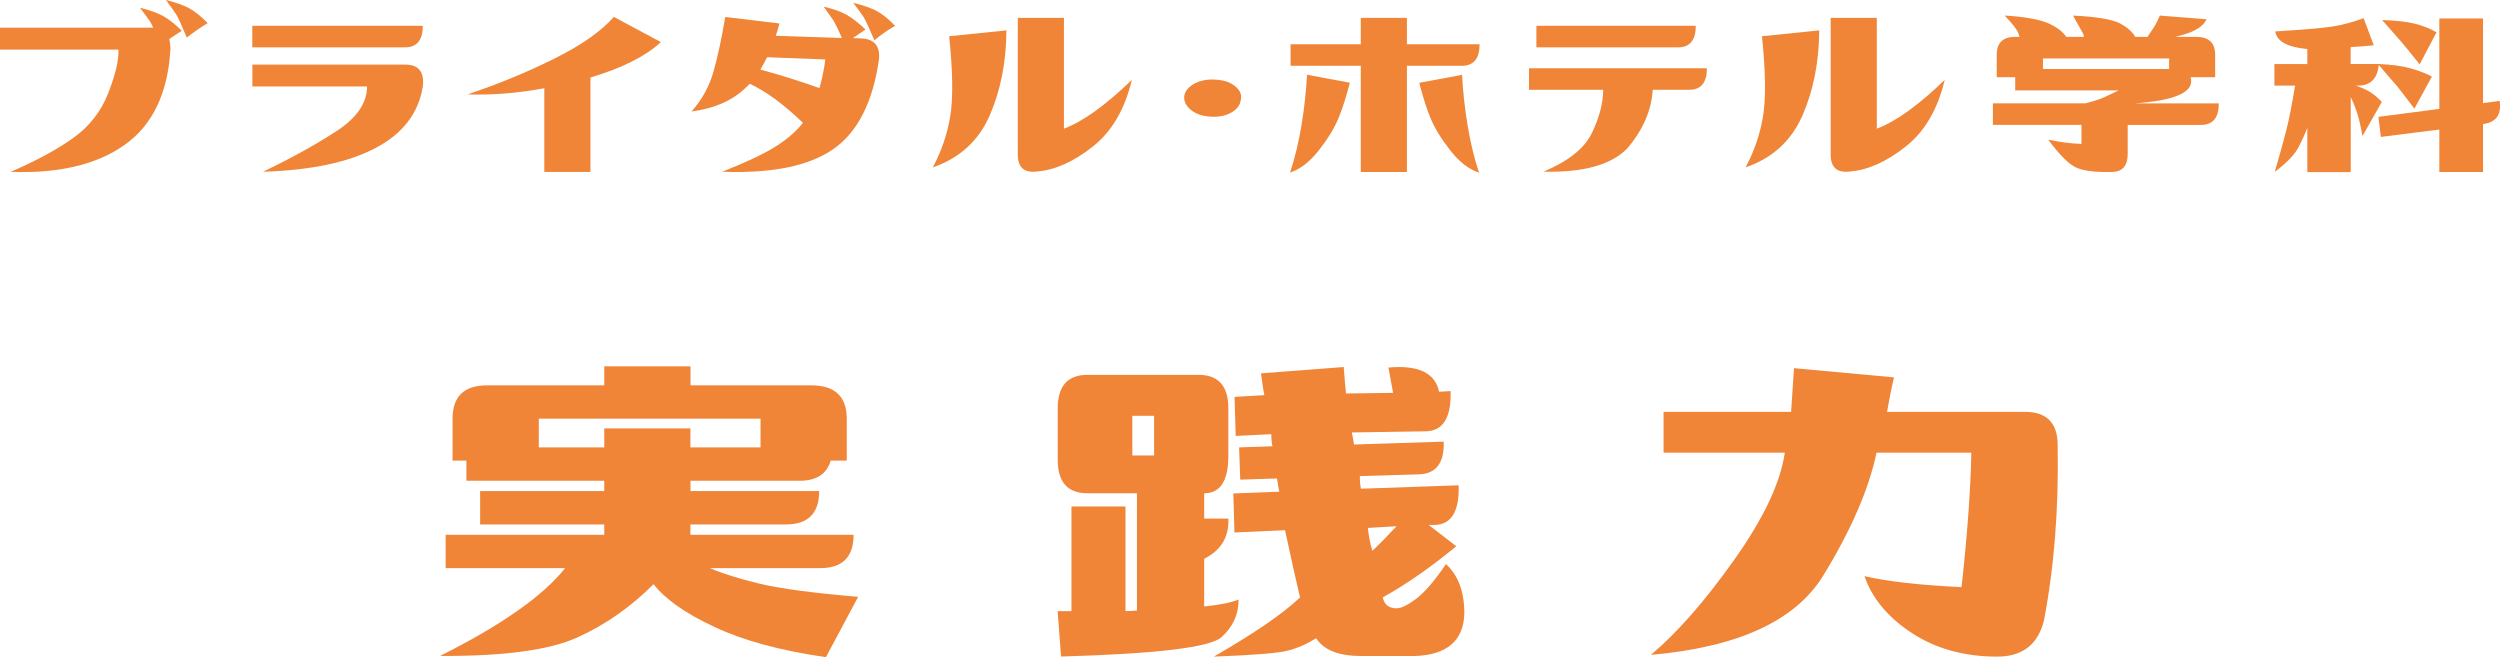
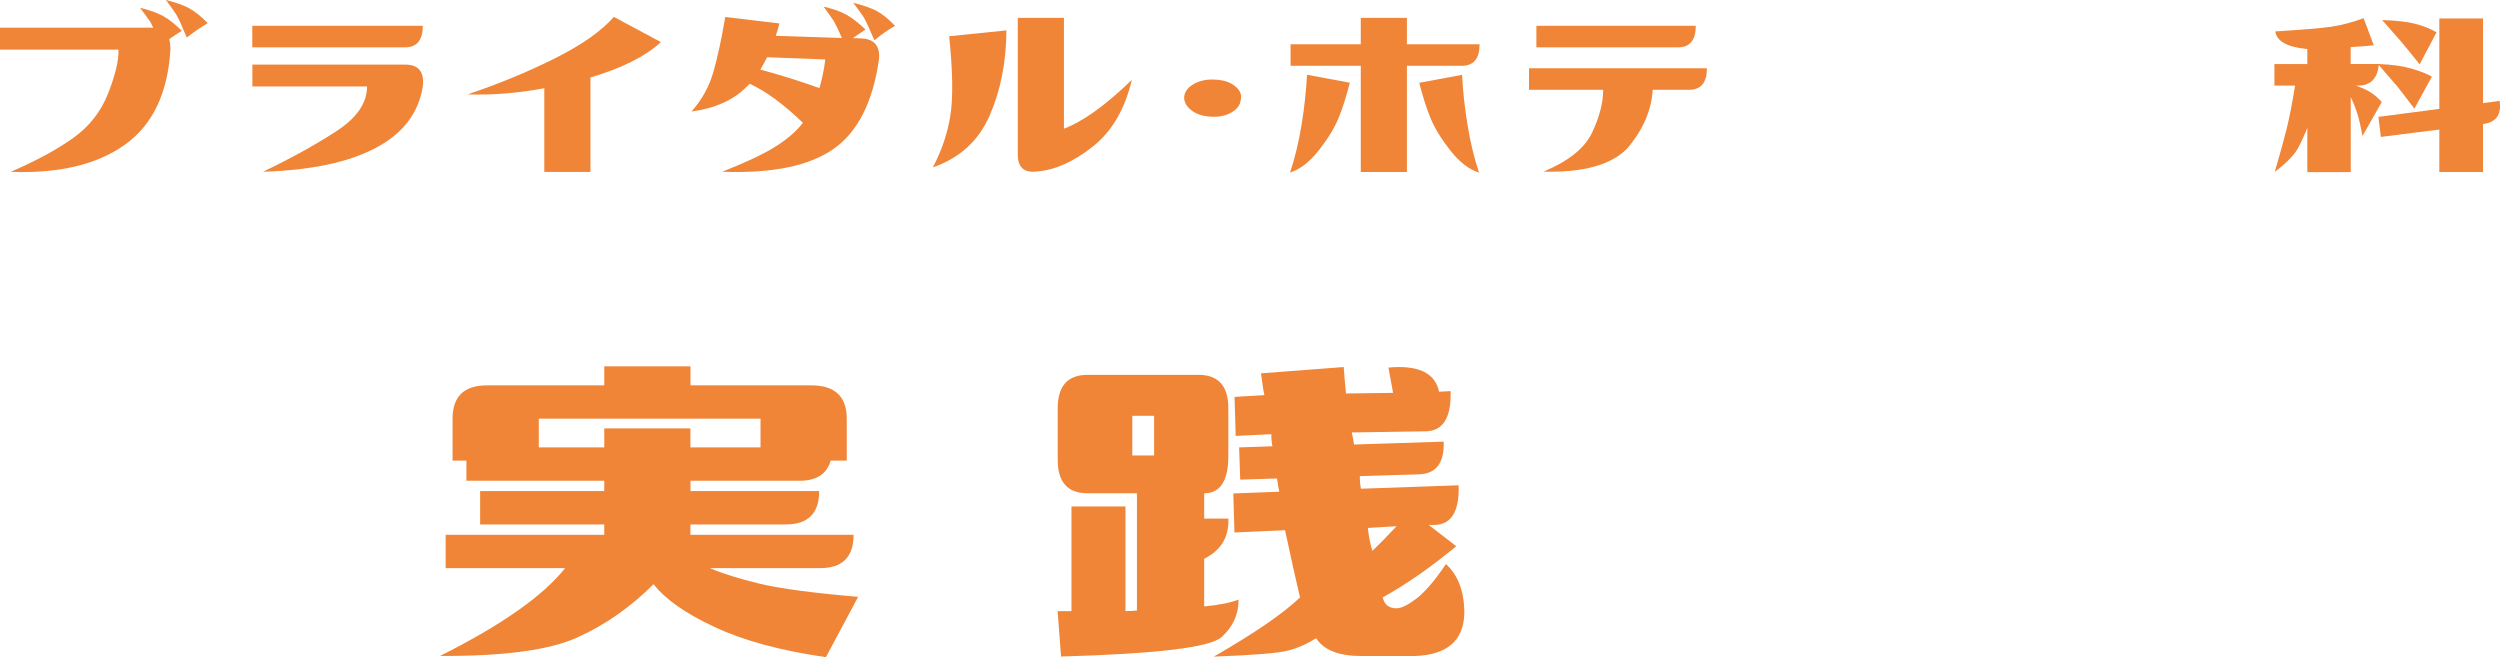
<svg xmlns="http://www.w3.org/2000/svg" id="_レイヤー_2" viewBox="0 0 285.59 75.07">
  <defs>
    <style>.cls-1{fill:#f08437;}</style>
  </defs>
  <g id="_デザイン">
    <path class="cls-1" d="M0,5.66v-2.5h17.51l-.32-.63c-.23-.35-.63-.9-1.2-1.65,1.12.28,2,.6,2.64.95s1.35.91,2.14,1.69c-.49.3-.97.62-1.44.95.09.33.14.73.14,1.2-.31,5.02-2.06,8.65-5.26,10.9s-7.53,3.27-12.99,3.06c2.88-1.24,5.26-2.53,7.12-3.85,1.86-1.32,3.2-3.04,4.03-5.15.82-2.11,1.21-3.76,1.16-4.96H0ZM18.95,0c1.12.28,2,.59,2.64.93.63.34,1.35.91,2.14,1.71-.82.49-1.62,1.04-2.39,1.65-.59-1.41-.99-2.29-1.21-2.64-.22-.35-.62-.9-1.18-1.65Z" />
    <path class="cls-1" d="M48.3,2.95c0,1.64-.68,2.46-2.04,2.46h-17.44v-2.46h19.48ZM28.83,9.88v-2.5h17.47c1.52,0,2.19.83,2,2.5-.49,3.05-2.29,5.39-5.4,7.03-3.11,1.64-7.39,2.54-12.85,2.71,3.16-1.52,5.94-3.05,8.31-4.59,2.38-1.53,3.57-3.25,3.57-5.15h-13.11Z" />
    <path class="cls-1" d="M53.39,10.79c3.49-1.17,6.8-2.53,9.91-4.08,3.12-1.55,5.39-3.14,6.82-4.78l5.38,2.88c-1.76,1.62-4.44,2.97-8.05,4.04v10.79h-5.27v-9.56c-3.02.56-5.95.8-8.79.7Z" />
    <path class="cls-1" d="M94.13.77c1.1.26,1.97.57,2.6.93.63.36,1.35.92,2.14,1.67-.49.33-.97.66-1.44.98l.98.04c1.48.07,2.14.87,2,2.39-.7,4.92-2.45,8.34-5.24,10.27-2.79,1.92-7.01,2.78-12.66,2.57,2.88-1.15,4.97-2.14,6.26-2.99,1.29-.84,2.27-1.71,2.95-2.6-2.18-2.11-4.21-3.6-6.08-4.46-.12.14-.25.27-.39.39-1.52,1.5-3.61,2.43-6.26,2.78,1.2-1.34,2.03-2.85,2.51-4.54.48-1.69.93-3.77,1.35-6.26l6.19.74c-.14.54-.28,1.01-.42,1.41l7.56.25c-.42-.96-.73-1.59-.91-1.9-.23-.35-.62-.9-1.16-1.65ZM94.27,6.79l-6.64-.25c-.26.52-.52.98-.77,1.41,2.11.56,4.36,1.27,6.75,2.11.3-1.03.53-2.12.67-3.27ZM97.47.32c1.12.28,2,.59,2.64.91.63.33,1.35.9,2.14,1.72-.82.47-1.61,1.02-2.36,1.65-.61-1.43-1.03-2.32-1.25-2.67-.22-.35-.62-.89-1.18-1.62Z" />
    <path class="cls-1" d="M106.56,19.12c.98-1.83,1.65-3.77,1.99-5.82.34-2.05.3-5.1-.12-9.16l6.54-.67c-.02,3.63-.67,6.89-1.93,9.76-1.27,2.87-3.42,4.83-6.47,5.89ZM129.3,9.11c-.8,3.38-2.29,5.92-4.46,7.63-2.18,1.73-4.3,2.68-6.36,2.85-1.48.19-2.21-.46-2.21-1.93V2.04h5.27v12.66c2.18-.82,4.77-2.68,7.77-5.59Z" />
    <path class="cls-1" d="M135.28,11c.09-.59.48-1.07,1.16-1.44.68-.37,1.5-.53,2.46-.46.91.05,1.65.3,2.21.76s.77.98.63,1.56c-.07.59-.43,1.07-1.09,1.44-.66.38-1.45.53-2.39.46-.91-.05-1.65-.3-2.21-.76s-.82-.98-.77-1.56Z" />
    <path class="cls-1" d="M147.37,19.72c.56-1.69,1-3.52,1.32-5.48s.52-3.87.62-5.7l4.89.91c-.4,1.57-.83,2.92-1.3,4.06-.47,1.14-1.22,2.36-2.25,3.67-1.03,1.31-2.12,2.16-3.27,2.53ZM155.45,19.65V7.52h-8.02v-2.46h8.02v-3.02h5.27v3.02h8.3c0,1.64-.68,2.46-2.04,2.46h-6.26v12.13h-5.27ZM168.95,19.72c-1.15-.37-2.24-1.22-3.27-2.53-1.03-1.31-1.78-2.54-2.25-3.67-.47-1.14-.9-2.49-1.3-4.06l4.89-.91c.09,1.83.3,3.73.62,5.7s.76,3.8,1.32,5.48Z" />
    <path class="cls-1" d="M194.99,7.8c0,1.64-.68,2.46-2.04,2.46h-4.15c-.14,2.34-1.11,4.58-2.92,6.71-1.85,1.88-5.04,2.75-9.56,2.64,2.86-1.2,4.71-2.68,5.55-4.45.84-1.77,1.27-3.4,1.27-4.9h-8.47v-2.46h20.32ZM193.72,2.95c0,1.64-.68,2.46-2.04,2.46h-16.17v-2.46h18.21Z" />
-     <path class="cls-1" d="M199.41,19.12c.98-1.83,1.65-3.77,1.99-5.82.34-2.05.3-5.1-.12-9.16l6.54-.67c-.02,3.63-.67,6.89-1.93,9.76-1.27,2.87-3.42,4.83-6.47,5.89ZM222.16,9.11c-.8,3.38-2.29,5.92-4.46,7.63-2.18,1.73-4.3,2.68-6.36,2.85-1.48.19-2.21-.46-2.21-1.93V2.04h5.27v12.66c2.18-.82,4.77-2.68,7.77-5.59Z" />
-     <path class="cls-1" d="M238.22,11.81c1.08-.28,1.83-.53,2.25-.74s.94-.46,1.55-.74h-11.81v-1.51h-2.11v-2.57c0-1.36.7-2.04,2.11-2.04h.49c-.05-.21-.12-.41-.21-.6-.19-.37-.68-.98-1.48-1.83,2.2.12,3.87.41,4.99.88.98.45,1.66.96,2.04,1.55h2.04c-.05-.23-.14-.46-.28-.67-.23-.4-.56-.98-.98-1.76,2.58.12,4.36.41,5.34.88.84.45,1.43.96,1.76,1.55h1.41c.28-.44.49-.76.63-.95.19-.26.45-.75.77-1.48l5.34.42c-.28.61-.89,1.1-1.83,1.48-.47.19-1.05.36-1.76.53h2.39c1.45,0,2.18.68,2.18,2.04v2.57h-2.81c.05.14.07.29.07.46,0,1.38-2.16,2.23-6.47,2.53h9.63c0,1.64-.68,2.46-2.04,2.46h-8.37v3.3c0,1.38-.61,2.07-1.83,2.07-1.69.05-2.98-.09-3.87-.42-.89-.33-2.02-1.42-3.38-3.27,1.31.28,2.58.45,3.8.49v-2.18h-10.12v-2.46h10.55ZM247.79,6.68h-14.41v1.2h14.41v-1.2Z" />
    <path class="cls-1" d="M259.92,3.59c3.09-.19,5.23-.37,6.4-.54s2.4-.5,3.69-.97l1.16,3.09c-.77.09-1.65.16-2.64.21v1.93h3.2c1.5.07,2.71.23,3.62.49.94.26,1.76.57,2.46.95l-2,3.66c-.96-1.27-1.63-2.13-2-2.6-.38-.42-1.07-1.22-2.07-2.39-.16,1.57-.95,2.36-2.36,2.36h-.25c.54.19,1.03.4,1.48.65s.94.65,1.48,1.21l-2.21,3.9c-.21-1.17-.42-2.06-.62-2.67-.2-.61-.44-1.21-.72-1.79v8.58h-4.96v-5.06c-.28.73-.63,1.49-1.05,2.29-.42.8-1.31,1.71-2.67,2.74.61-2.09,1.07-3.74,1.37-4.96.3-1.22.62-2.85.95-4.89h-2.36v-2.46h3.76v-1.72c-2.27-.21-3.49-.88-3.66-2ZM283.65,2.11v9.67l1.9-.25c.23,1.57-.4,2.45-1.9,2.64v5.48h-4.99v-4.85l-6.68.84-.28-2.29,6.96-.91V2.11h4.99ZM272.12,2.29c1.59.05,2.85.19,3.76.42.91.23,1.73.56,2.46.98l-1.93,3.66c-1.01-1.27-1.71-2.12-2.09-2.57-.39-.44-1.12-1.28-2.2-2.5Z" />
    <path class="cls-1" d="M50.25,74.94c7-3.5,11.77-6.85,14.31-10.04h-13.65v-3.81h18.12v-1.18h-14.18v-3.81h14.18v-1.18h-15.75v-2.3h-1.58v-4.79c0-2.54,1.31-3.81,3.94-3.81h13.39v-2.17h9.85v2.17h13.78c2.71,0,4.07,1.27,4.07,3.81v4.79h-1.84c-.44,1.53-1.62,2.3-3.54,2.3h-12.47v1.18h14.7c0,2.54-1.27,3.81-3.81,3.81h-10.9v1.18h18.64c0,2.54-1.27,3.81-3.81,3.81h-12.6c1.4.61,3.28,1.2,5.64,1.77,2.36.57,6.13,1.07,11.29,1.51l-3.68,6.89c-5.16-.74-9.41-1.89-12.73-3.45-3.33-1.55-5.64-3.18-6.96-4.89-2.62,2.63-5.54,4.66-8.73,6.1-3.19,1.44-8.42,2.14-15.69,2.1ZM78.87,48.94v2.17h8.01v-3.28h-25.33v3.28h7.48v-2.17h9.85Z" />
    <path class="cls-1" d="M141.49,68.5c0,1.71-.66,3.14-1.97,4.3-1.31,1.16-7.42,1.89-18.31,2.2l-.39-5.19h1.58v-11.95h6.17v11.95c.44,0,.88-.02,1.31-.07v-13.39h-5.64c-2.28,0-3.41-1.27-3.41-3.81v-5.91c0-2.54,1.14-3.81,3.41-3.81h12.67c2.27,0,3.41,1.27,3.41,3.81v5.45c0,2.85-.92,4.27-2.76,4.27v2.89h2.76c.09,2.1-.83,3.63-2.76,4.59v5.45c1.75-.17,3.06-.44,3.94-.79ZM129.35,52.03h2.49v-4.53h-2.49v4.53ZM165.71,44.68c.09,2.98-.83,4.51-2.76,4.59l-8.53.13c.09.35.17.81.26,1.38l10.24-.33c.09,2.45-.88,3.7-2.89,3.74l-6.69.2c0,.57.04,1.05.13,1.44l11.16-.39c.09,2.98-.83,4.49-2.76,4.53h-.66l3.15,2.43c-2.98,2.45-5.78,4.4-8.4,5.84.17.83.7,1.25,1.58,1.25.53,0,1.27-.36,2.23-1.08.96-.72,2.1-2.04,3.41-3.97,1.4,1.27,2.1,3.15,2.1,5.64-.09,3.11-1.97,4.73-5.64,4.86h-6.17c-2.54,0-4.24-.68-5.12-2.03-1.05.66-2.12,1.13-3.22,1.41-1.09.29-3.92.52-8.47.69,4.64-2.67,7.92-4.92,9.85-6.76-.44-1.84-1.01-4.4-1.71-7.68l-5.78.26-.13-4.46,5.25-.2c-.09-.39-.17-.9-.26-1.51l-4.2.13-.13-3.68,3.81-.13c-.09-.35-.13-.81-.13-1.38l-4.07.2-.13-4.46,3.41-.2c-.09-.35-.22-1.18-.39-2.49l9.45-.72c.09,1.18.17,2.19.26,3.02l5.38-.07-.53-2.89c3.41-.31,5.34.61,5.78,2.76l1.31-.07ZM156.78,62.93c.7-.66,1.62-1.6,2.76-2.82l-3.28.2c.09.92.26,1.79.52,2.63Z" />
-     <path class="cls-1" d="M188.59,74.81c2.97-2.49,6.15-6.11,9.52-10.86,3.37-4.75,5.29-8.83,5.78-12.24h-13.85v-4.66h14.57c.13-1.88.24-3.54.33-4.99l11.42,1.05c-.26,1.09-.53,2.41-.79,3.94h15.75c2.49,0,3.74,1.27,3.74,3.81.13,7.22-.39,13.91-1.58,20.08-.7,2.71-2.47,4.07-5.32,4.07-3.76,0-7.01-.9-9.75-2.69-2.74-1.79-4.54-3.96-5.42-6.5,2.67.61,6.37,1.03,11.09,1.25.66-5.95,1.03-11.07,1.12-15.36h-10.83c-.88,4.16-2.9,8.83-6.07,14.01-3.17,5.19-9.75,8.22-19.72,9.09Z" />
  </g>
</svg>